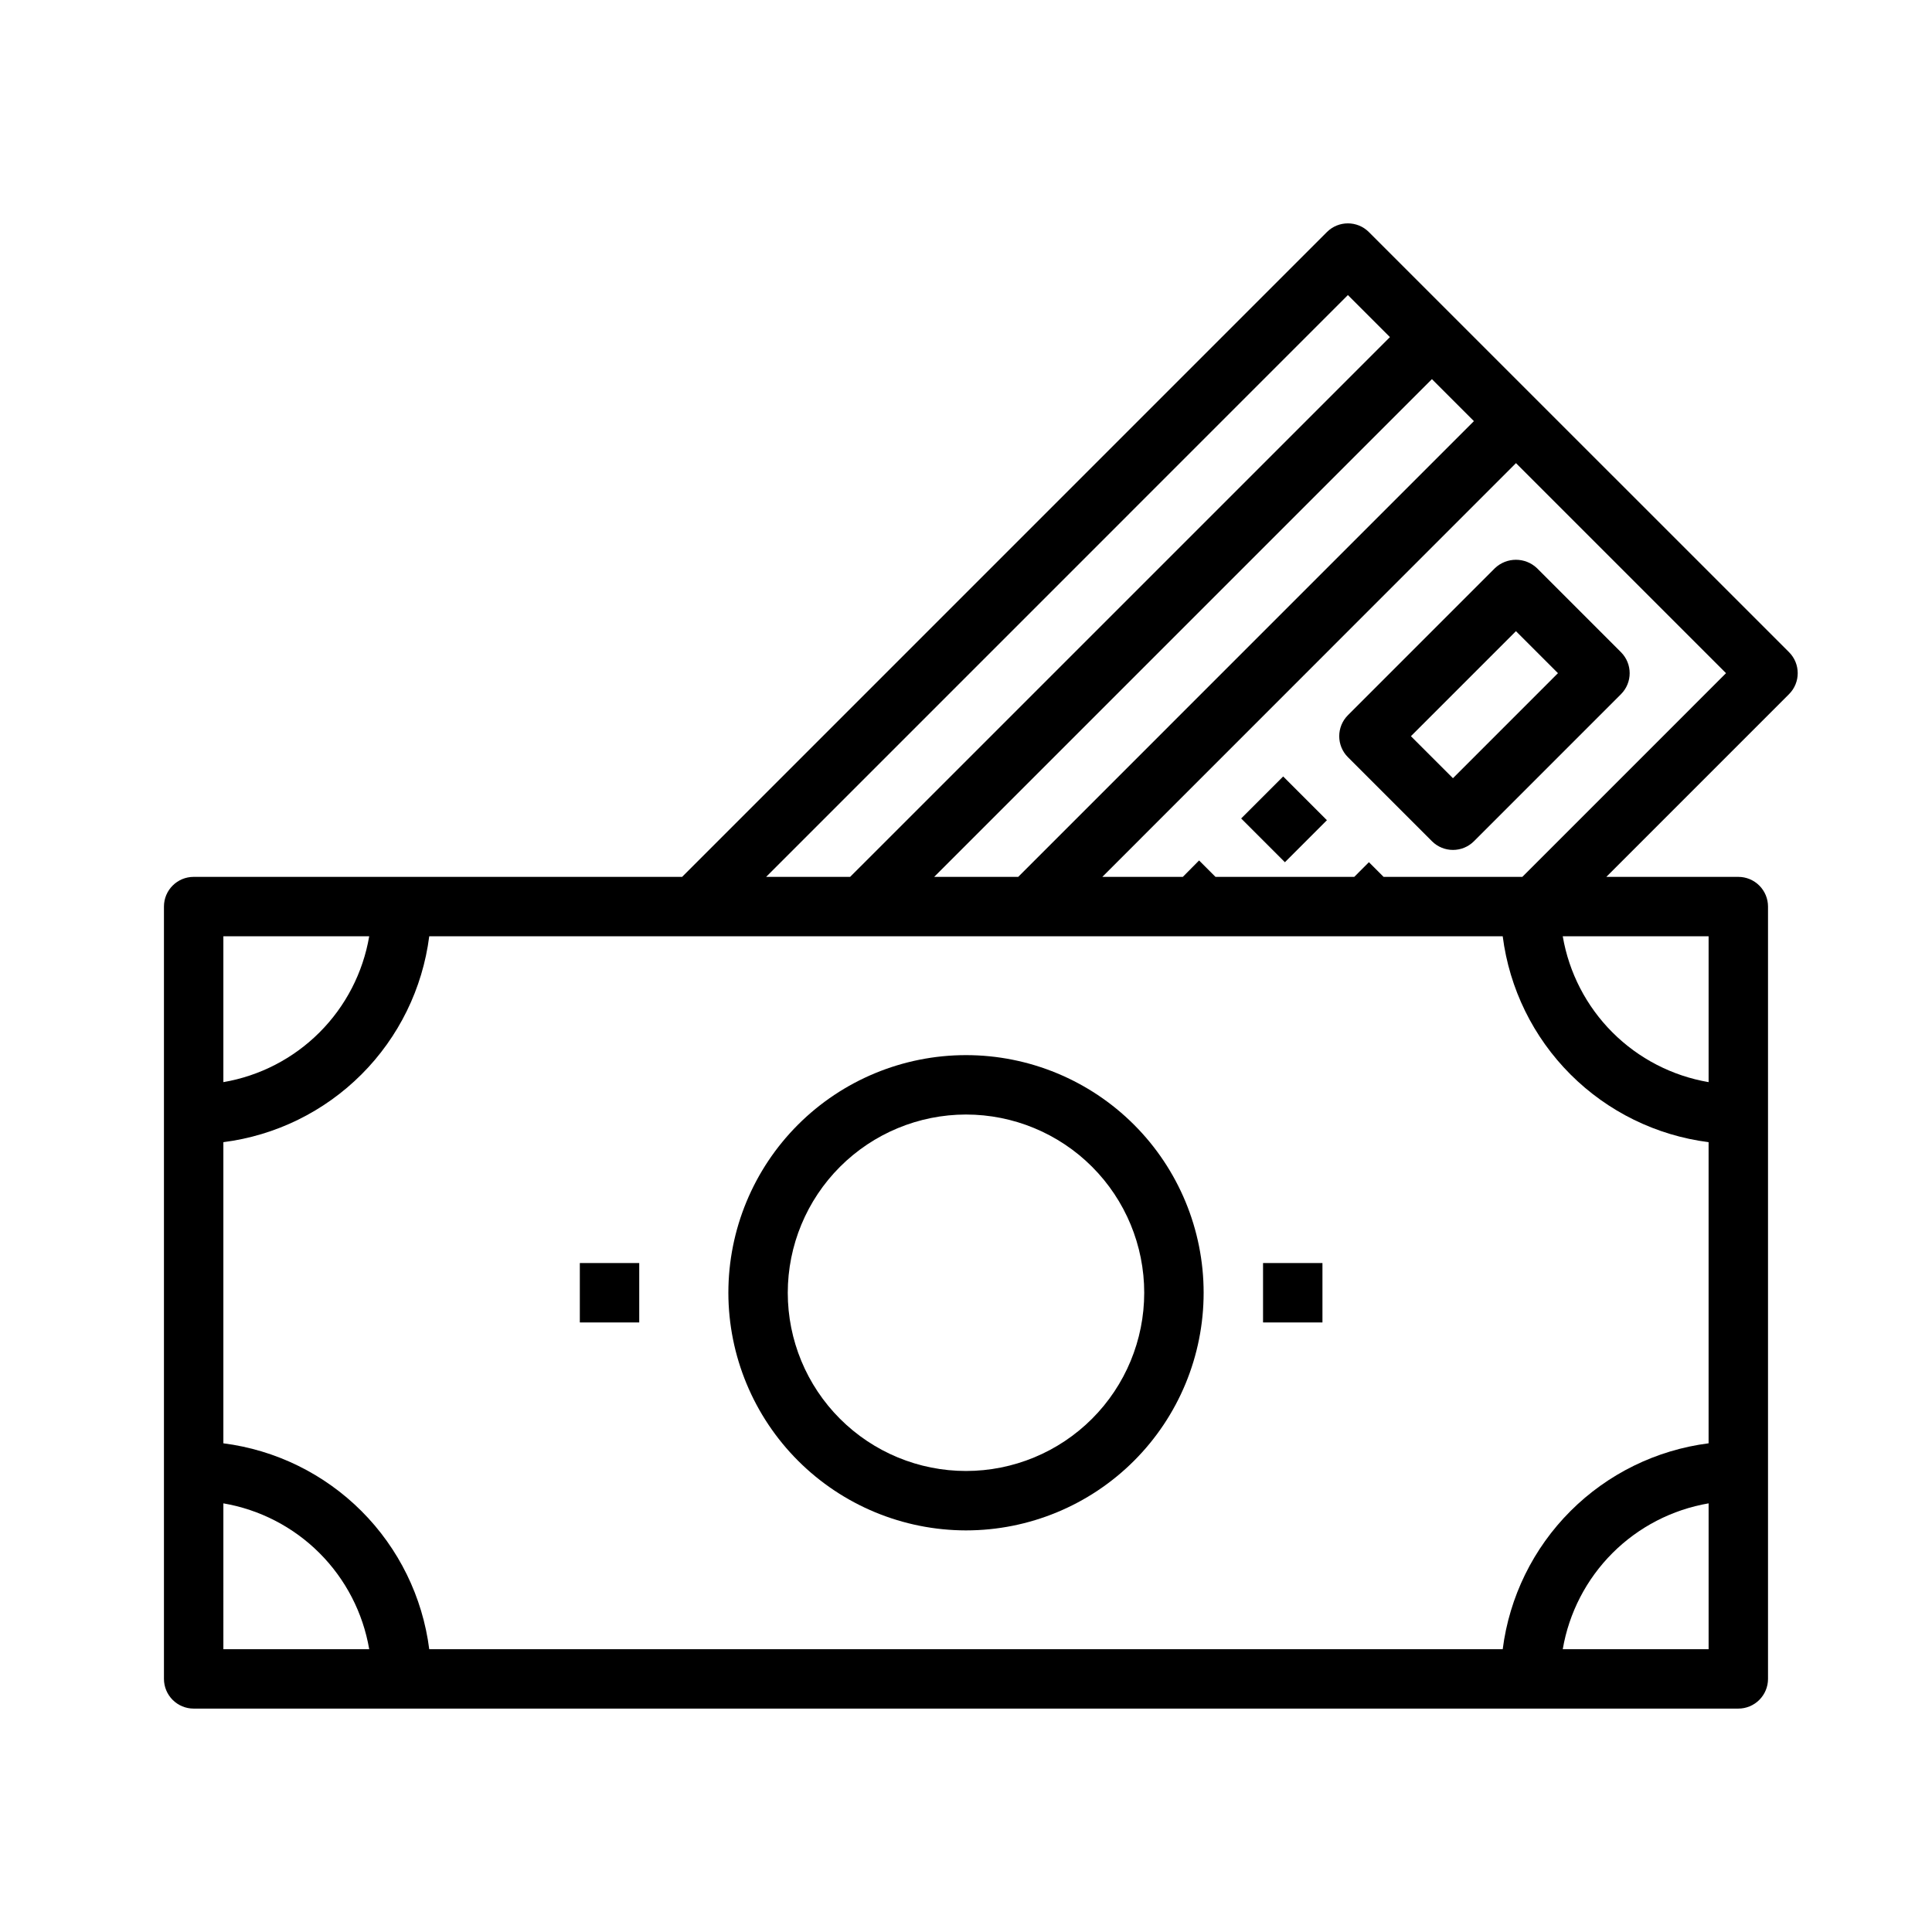
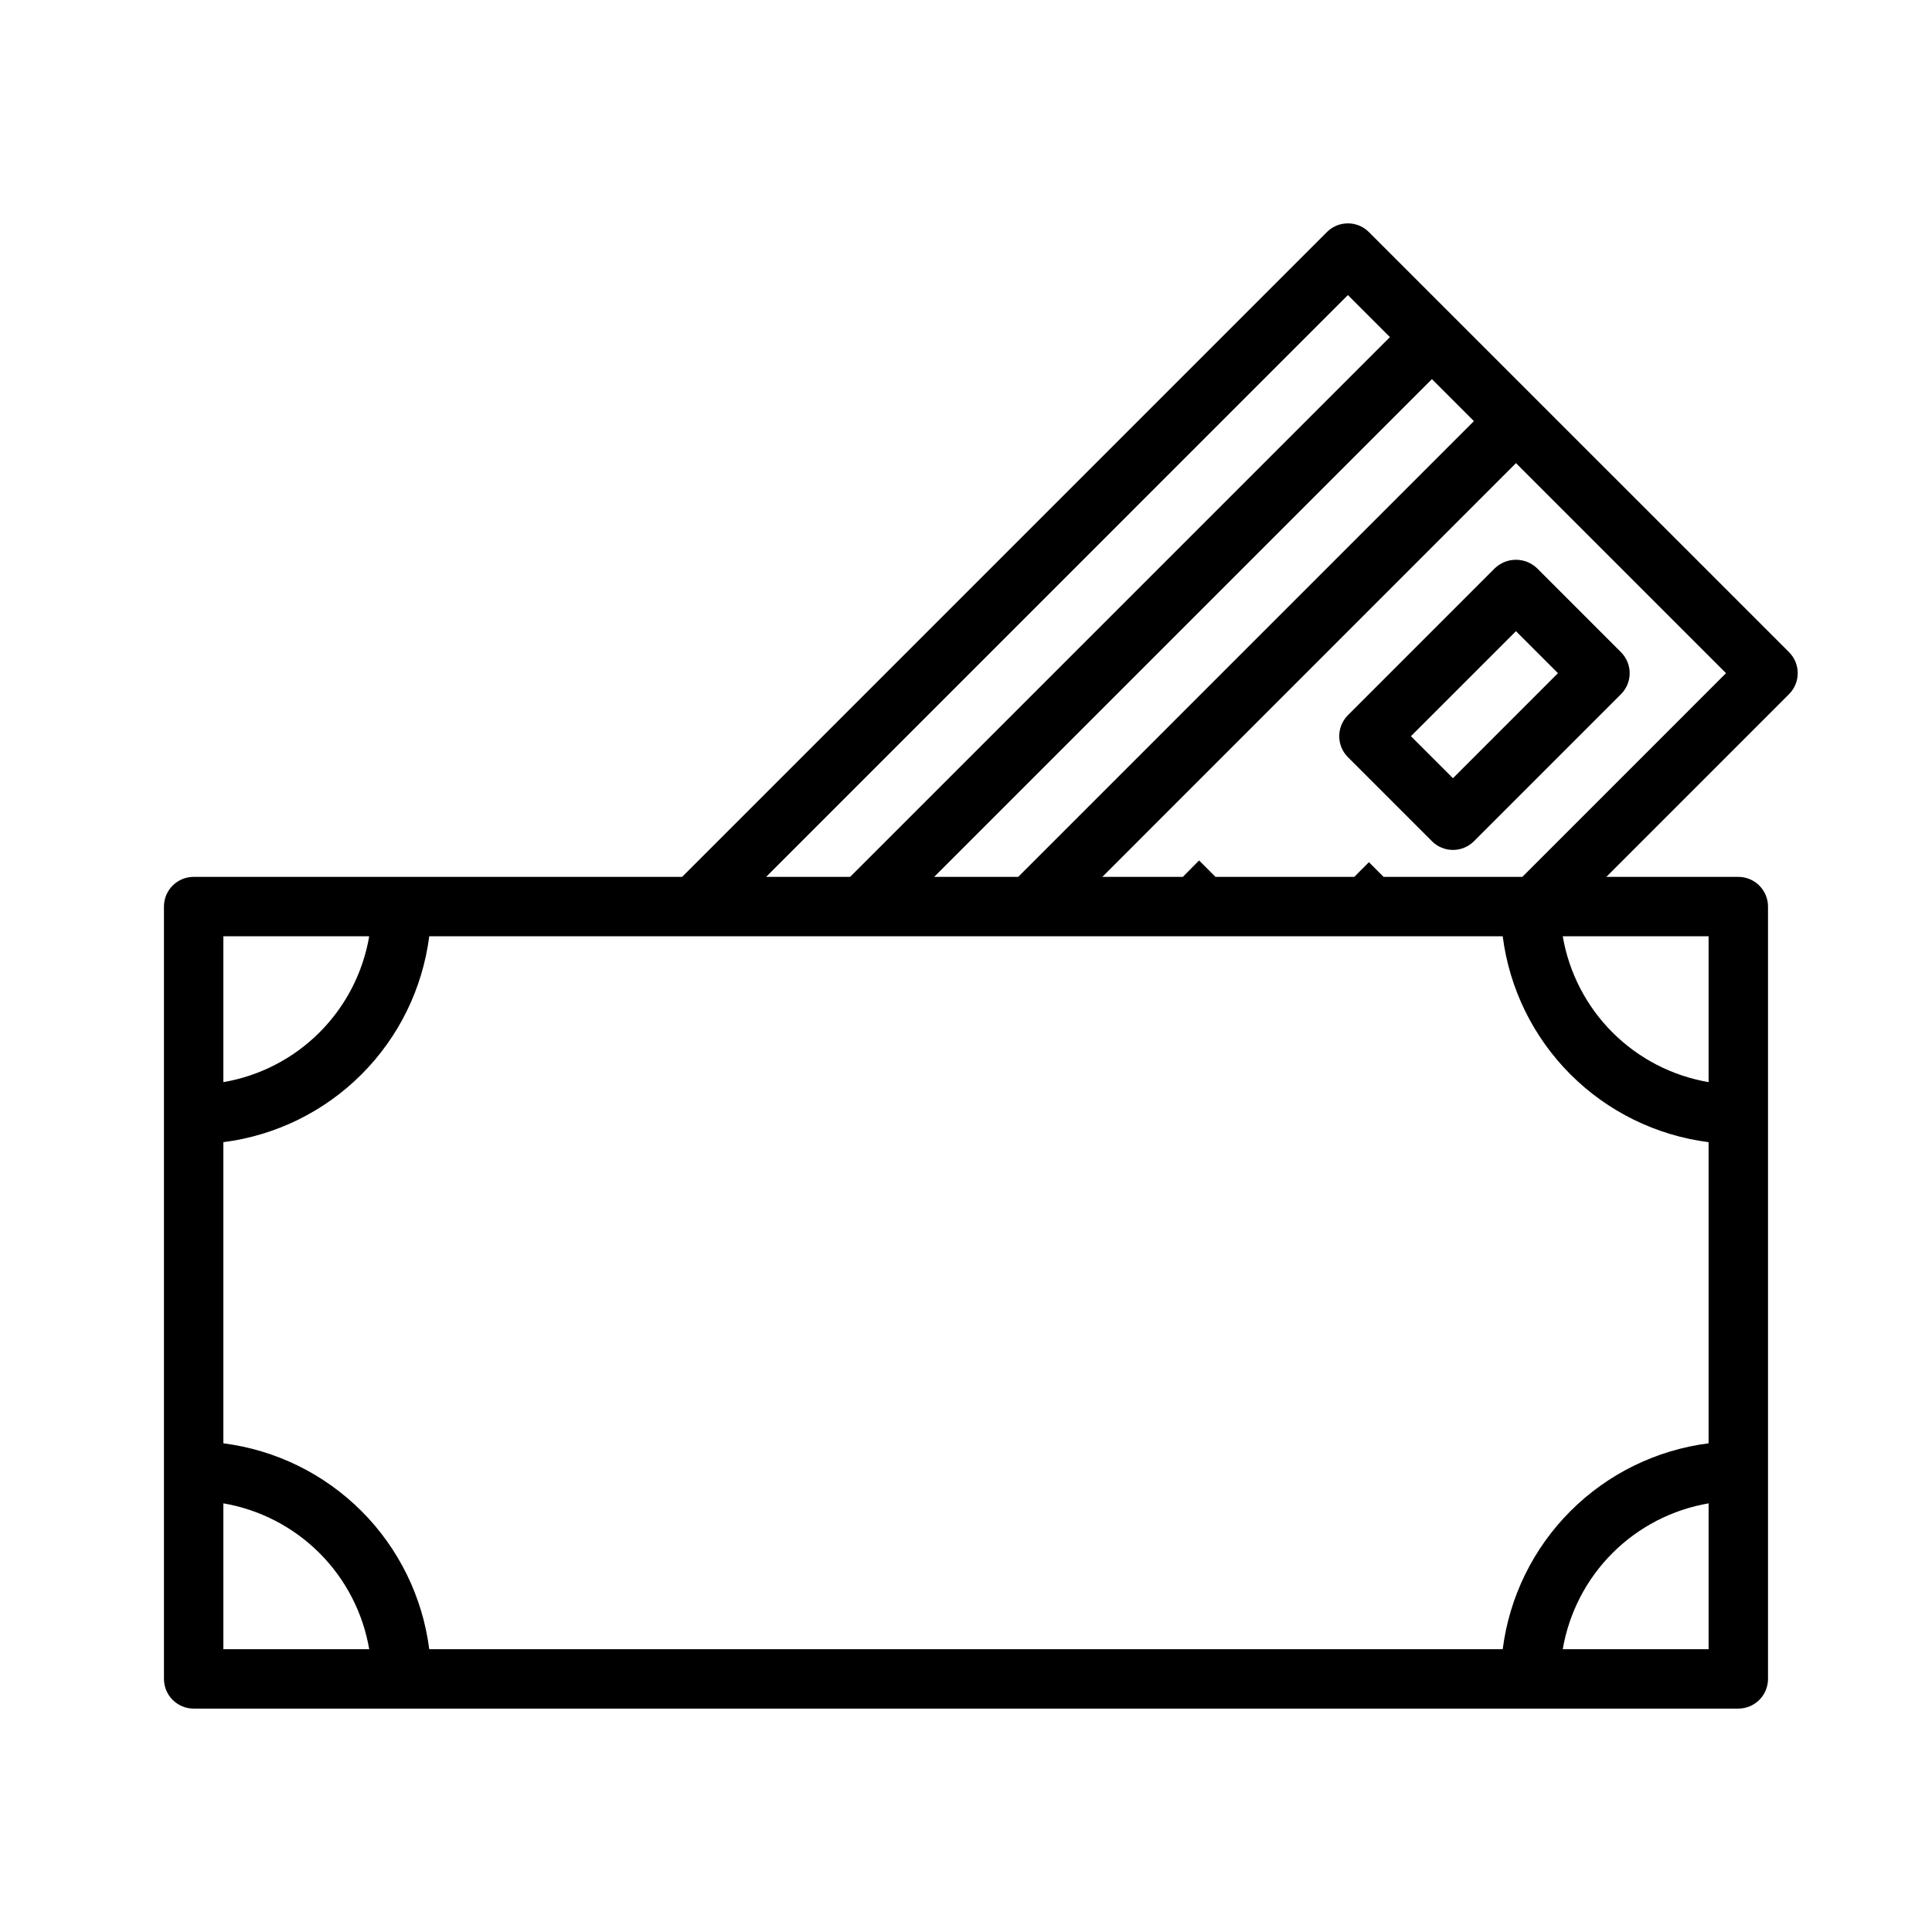
<svg xmlns="http://www.w3.org/2000/svg" fill="#000000" width="800px" height="800px" version="1.1" viewBox="144 144 512 512">
  <g>
    <path d="m495.64 205.5-170.87 170.88h-129.45c-4.348 0-7.871 3.523-7.871 7.871v204.67c0 2.09 0.832 4.09 2.305 5.566 1.477 1.477 3.481 2.309 5.566 2.309h409.35c2.086 0 4.09-0.832 5.566-2.309 1.477-1.477 2.305-3.477 2.305-5.566v-204.67c0-2.086-0.828-4.09-2.305-5.566-1.477-1.477-3.481-2.305-5.566-2.305h-34.977l48.414-48.422c3.074-3.074 3.074-8.055 0-11.129l-111.34-111.33c-3.074-3.074-8.055-3.074-11.129 0zm5.566 16.695 11.141 11.141-143.05 143.04h-22.262zm41.027 169.93c1.766 13.855 8.082 26.73 17.957 36.605s22.75 16.191 36.605 17.957v79.805c-13.855 1.77-26.73 8.086-36.605 17.961s-16.191 22.75-17.957 36.602h-284.48c-1.766-13.852-8.082-26.727-17.957-36.602s-22.75-16.191-36.602-17.961v-79.805c13.852-1.766 26.727-8.082 36.602-17.957s16.191-22.75 17.957-36.605zm-150.67-15.742 131.91-131.91 11.129 11.129-120.77 120.78zm-149.72 15.742c-1.648 9.652-6.25 18.555-13.176 25.477-6.922 6.922-15.824 11.527-25.473 13.176v-38.652zm-38.648 150.28c9.648 1.652 18.551 6.254 25.473 13.176 6.926 6.926 11.527 15.824 13.176 25.477h-38.648zm354.95 38.652c1.648-9.652 6.254-18.551 13.176-25.477 6.922-6.922 15.824-11.523 25.477-13.176v38.652zm38.652-150.28c-9.652-1.648-18.555-6.254-25.477-13.176-6.922-6.922-11.527-15.824-13.176-25.477h38.652zm-49.367-54.395h-36.762l-3.891-3.891-3.887 3.891h-36.77l-4.352-4.352-4.309 4.352h-21.332l109.62-109.65 55.664 55.664z" />
-     <path d="m472.92 360.9 11.133-11.133 11.594 11.598-11.133 11.133z" />
    <path d="m540.18 294.56-38.965 38.973c-3.074 3.074-3.074 8.059 0 11.133l22.27 22.27c3.074 3.07 8.055 3.07 11.129 0l38.957-38.965 0.004-0.004c3.07-3.074 3.07-8.055 0-11.129l-22.262-22.27c-3.121-2.957-8.008-2.961-11.133-0.008zm16.695 27.836-27.828 27.836-11.141-11.133 27.836-27.836z" />
-     <path d="m400 549.57c16.699 0 32.719-6.633 44.531-18.445 11.809-11.809 18.445-27.828 18.445-44.531s-6.637-32.719-18.445-44.531c-11.812-11.809-27.832-18.445-44.531-18.445-16.703 0-32.723 6.637-44.531 18.445-11.812 11.812-18.445 27.828-18.445 44.531 0.02 16.699 6.66 32.703 18.465 44.512 11.805 11.805 27.812 18.445 44.512 18.465zm0-110.21c12.523 0 24.539 4.977 33.398 13.832 8.855 8.859 13.832 20.871 13.832 33.398s-4.977 24.543-13.832 33.398c-8.859 8.859-20.875 13.836-33.398 13.836-12.527 0-24.543-4.977-33.398-13.836-8.859-8.855-13.836-20.871-13.836-33.398 0.012-12.523 4.992-24.527 13.848-33.383s20.863-13.836 33.387-13.848z" />
-     <path d="m297.66 478.72h15.742v15.742h-15.742z" />
-     <path d="m478.72 478.72h15.742v15.742h-15.742z" />
  </g>
</svg>